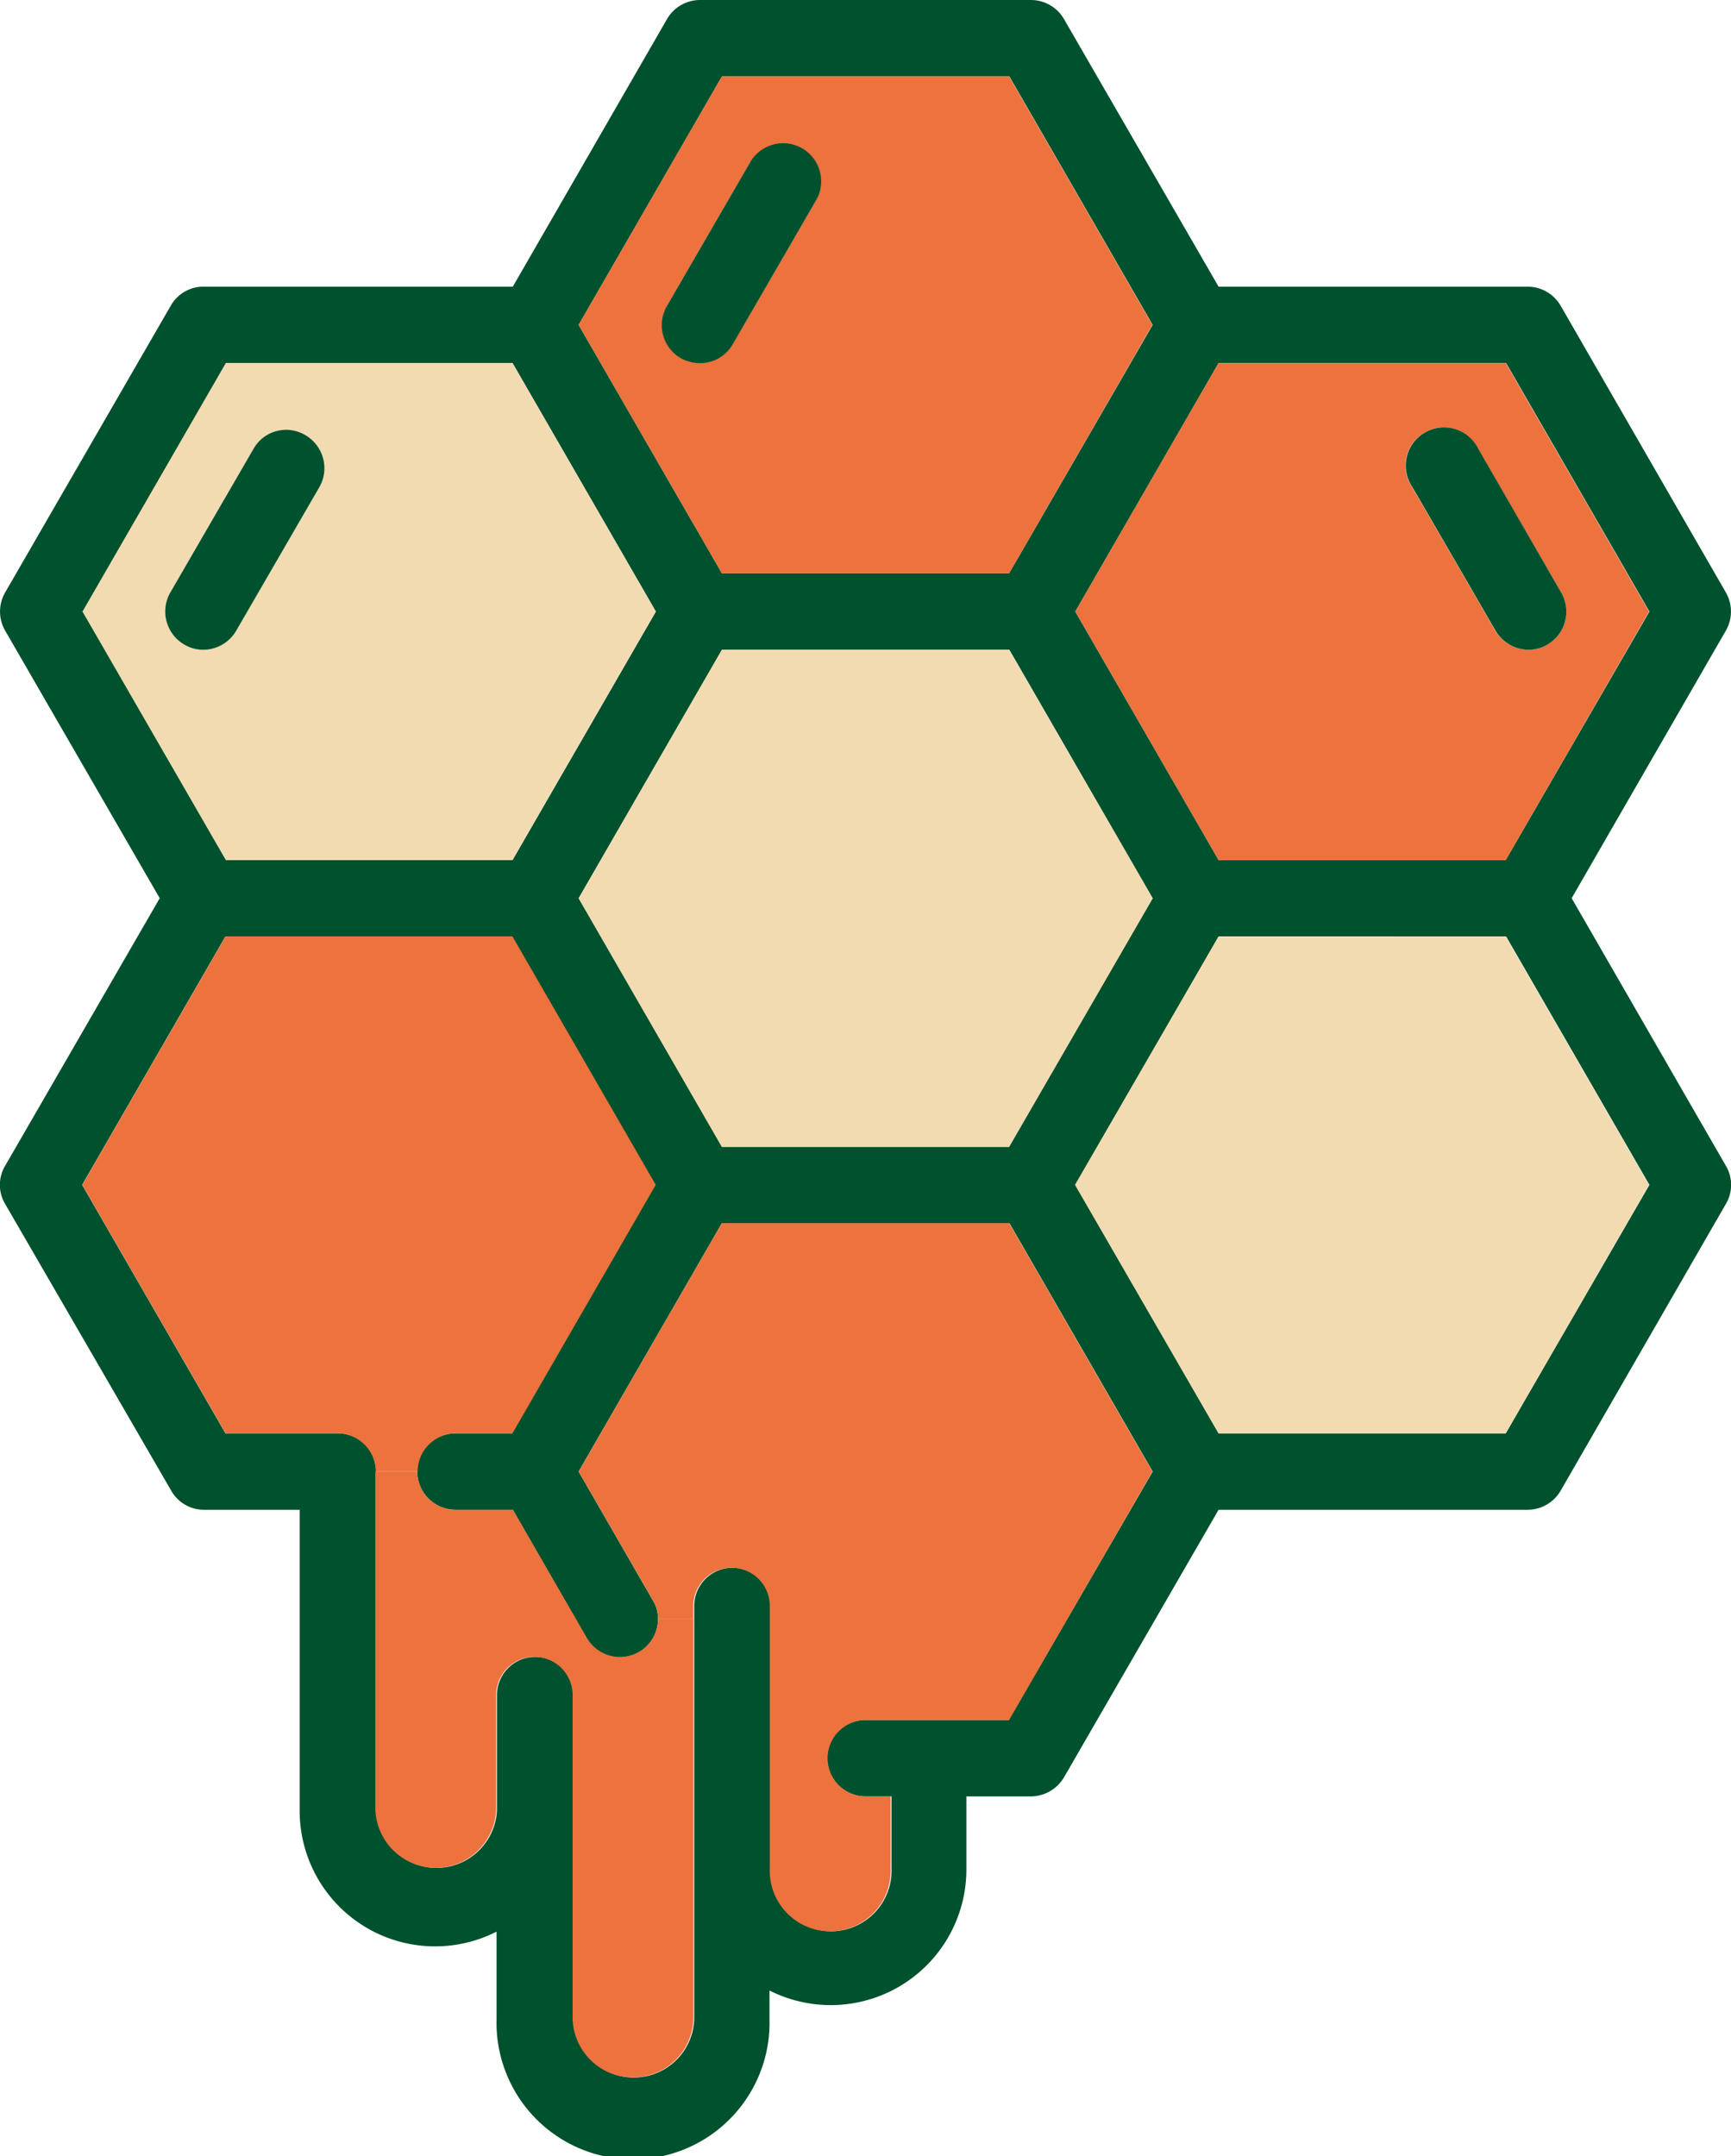
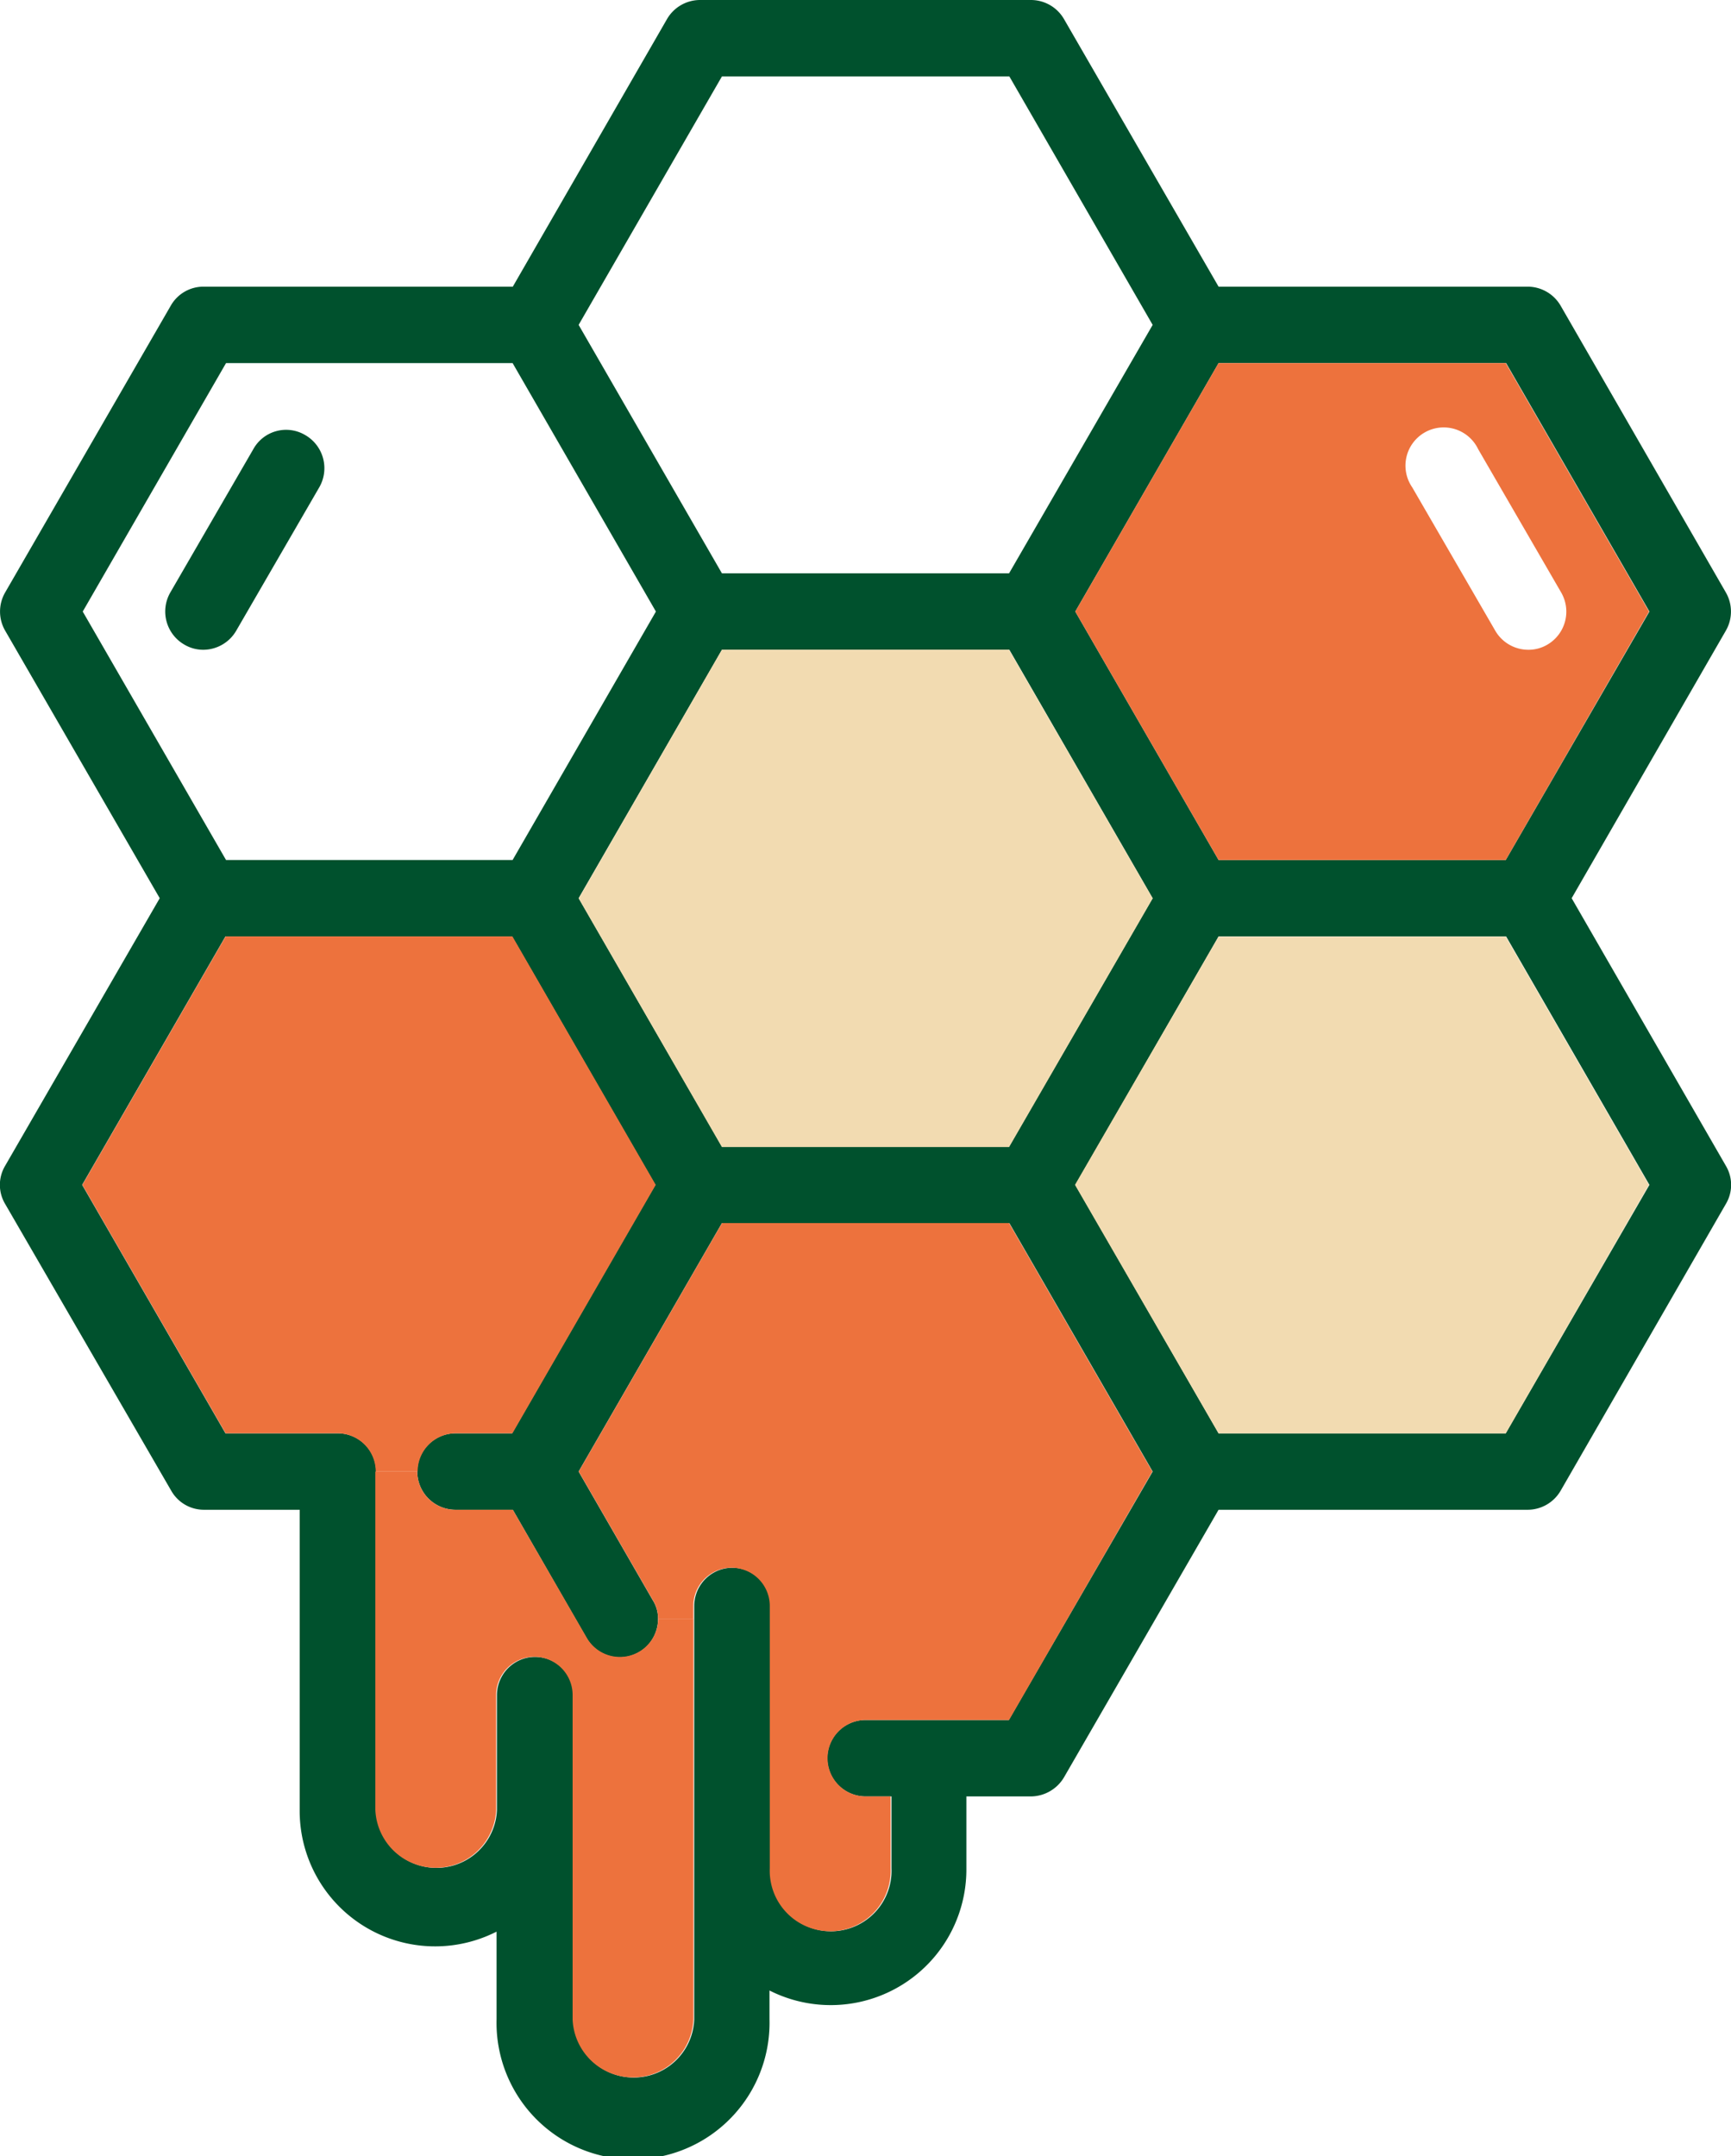
<svg xmlns="http://www.w3.org/2000/svg" id="Layer_1" data-name="Layer 1" viewBox="0 0 181.2 225.64">
  <defs>
    <style>.cls-1{fill:#00512d;}.cls-2{fill:#ed723d;}.cls-3{fill:#f2dbb1;}</style>
  </defs>
  <path class="cls-1" d="M180.66,62a4,4,0,0,1,0,4L164.52,94l16.14,28a3.9,3.9,0,0,1,0,4l-17.29,30a4,4,0,0,1-3.45,2H127.56l-16.18,28a4.07,4.07,0,0,1-3.45,2h-6.77v7.53a14.2,14.2,0,0,1-20.61,12.78v3a14.29,14.29,0,1,1-28.57,0v-9.16A14.18,14.18,0,0,1,31.37,189.4V158h-10a3.93,3.93,0,0,1-3.45-2L.54,126a3.9,3.9,0,0,1,0-4L16.72,94,.54,66a4,4,0,0,1,0-4L17.87,32a3.93,3.93,0,0,1,3.45-2H53.68L69.82,2a4,4,0,0,1,3.45-2h34.66a4,4,0,0,1,3.45,2l16.18,28h32.36a4,4,0,0,1,3.45,2Zm-8,2-15-26H127.56l-15,26,15,26h30.06Zm0,60-15-26H127.56l-15,26,15,26h30.06Zm-52-90-15-26H75.57l-15,26,15,26h30.06Zm0,60-15-26H75.57l-15,26,15,26h30.06Zm0,60-15-26H75.57l-15,26,7.75,13.45a3.56,3.56,0,0,1,.56,2,4,4,0,0,1-7.46,2L53.68,158h-6a4,4,0,0,1,0-8h5.92l15-26-15-26h-30l-15,26,15,26H35.37a4,4,0,0,1,4,4V189.4a6.33,6.33,0,0,0,12.65,0v-12a4,4,0,1,1,8,0v33.94a6.33,6.33,0,0,0,12.65,0V168.07a4,4,0,0,1,8,0v27.46a6.33,6.33,0,1,0,12.65,0V188H90.6a4,4,0,0,1,0-8h15Zm-52-90-15-26h-30l-15,26,15,26h30Z" />
  <path class="cls-2" d="M157.62,38l15,26-15,26H127.56l-15-26,15-26ZM162,67.45A4,4,0,0,0,163.42,62l-8.69-15a4,4,0,1,0-6.9,4l8.69,15A4,4,0,0,0,160,68,3.87,3.87,0,0,0,162,67.45Z" />
  <polygon class="cls-3" points="157.62 98.02 172.61 124 157.62 150.01 127.56 150.01 112.53 124 127.56 98.02 157.62 98.02" />
-   <path class="cls-1" d="M163.42,62A4,4,0,0,1,162,67.45a3.87,3.87,0,0,1-2,.55,4,4,0,0,1-3.45-2l-8.69-15a4,4,0,1,1,6.9-4Z" />
-   <path class="cls-2" d="M105.63,8l15,26-15,26H75.57l-15-26,15-26ZM85.41,21a4,4,0,0,0-6.9-4L69.82,32a4,4,0,0,0,1.45,5.45,4.25,4.25,0,0,0,2,.51,3.9,3.9,0,0,0,3.45-2Z" />
  <polygon class="cls-3" points="105.63 68 120.66 94.02 105.63 120.04 75.57 120.04 60.58 94.02 75.57 68 105.63 68" />
  <path class="cls-2" d="M105.63,128l15,26-15,26h-15a4,4,0,0,0,0,8h2.6v7.53a6.33,6.33,0,1,1-12.65,0V168.07a4,4,0,0,0-8,0v1.36h-3.7a3.56,3.56,0,0,0-.56-2L60.58,154l15-26Z" />
-   <path class="cls-1" d="M84,15.54A4,4,0,0,1,85.41,21L76.72,36a3.9,3.9,0,0,1-3.45,2,4.25,4.25,0,0,1-2-.51A4,4,0,0,1,69.82,32l8.69-15A4,4,0,0,1,84,15.54Z" />
  <path class="cls-2" d="M72.59,195.53v15.8a6.33,6.33,0,0,1-12.65,0V177.39a4,4,0,1,0-8,0v12a6.33,6.33,0,0,1-12.65,0V154h4.39a4,4,0,0,0,4,4h6l7.75,13.41a4,4,0,0,0,7.46-2h3.7v26.1Z" />
-   <path class="cls-3" d="M53.64,38l15,26-15,26h-30l-15-26,15-26ZM33.42,51a4,4,0,0,0-1.49-5.45A3.92,3.92,0,0,0,26.52,47L17.83,62a4,4,0,0,0,1.45,5.45,3.87,3.87,0,0,0,2,.55,4,4,0,0,0,3.45-2Z" />
  <path class="cls-2" d="M53.64,98l15,26-15,26H47.72a4,4,0,0,0-4,4H39.33a4,4,0,0,0-4-4H23.62l-15-26,15-26Z" />
  <path class="cls-1" d="M31.93,45.52A4,4,0,0,1,33.42,51L24.73,66a4,4,0,0,1-3.45,2,3.87,3.87,0,0,1-2-.55A4,4,0,0,1,17.83,62l8.69-15A3.92,3.92,0,0,1,31.93,45.52Z" />
</svg>